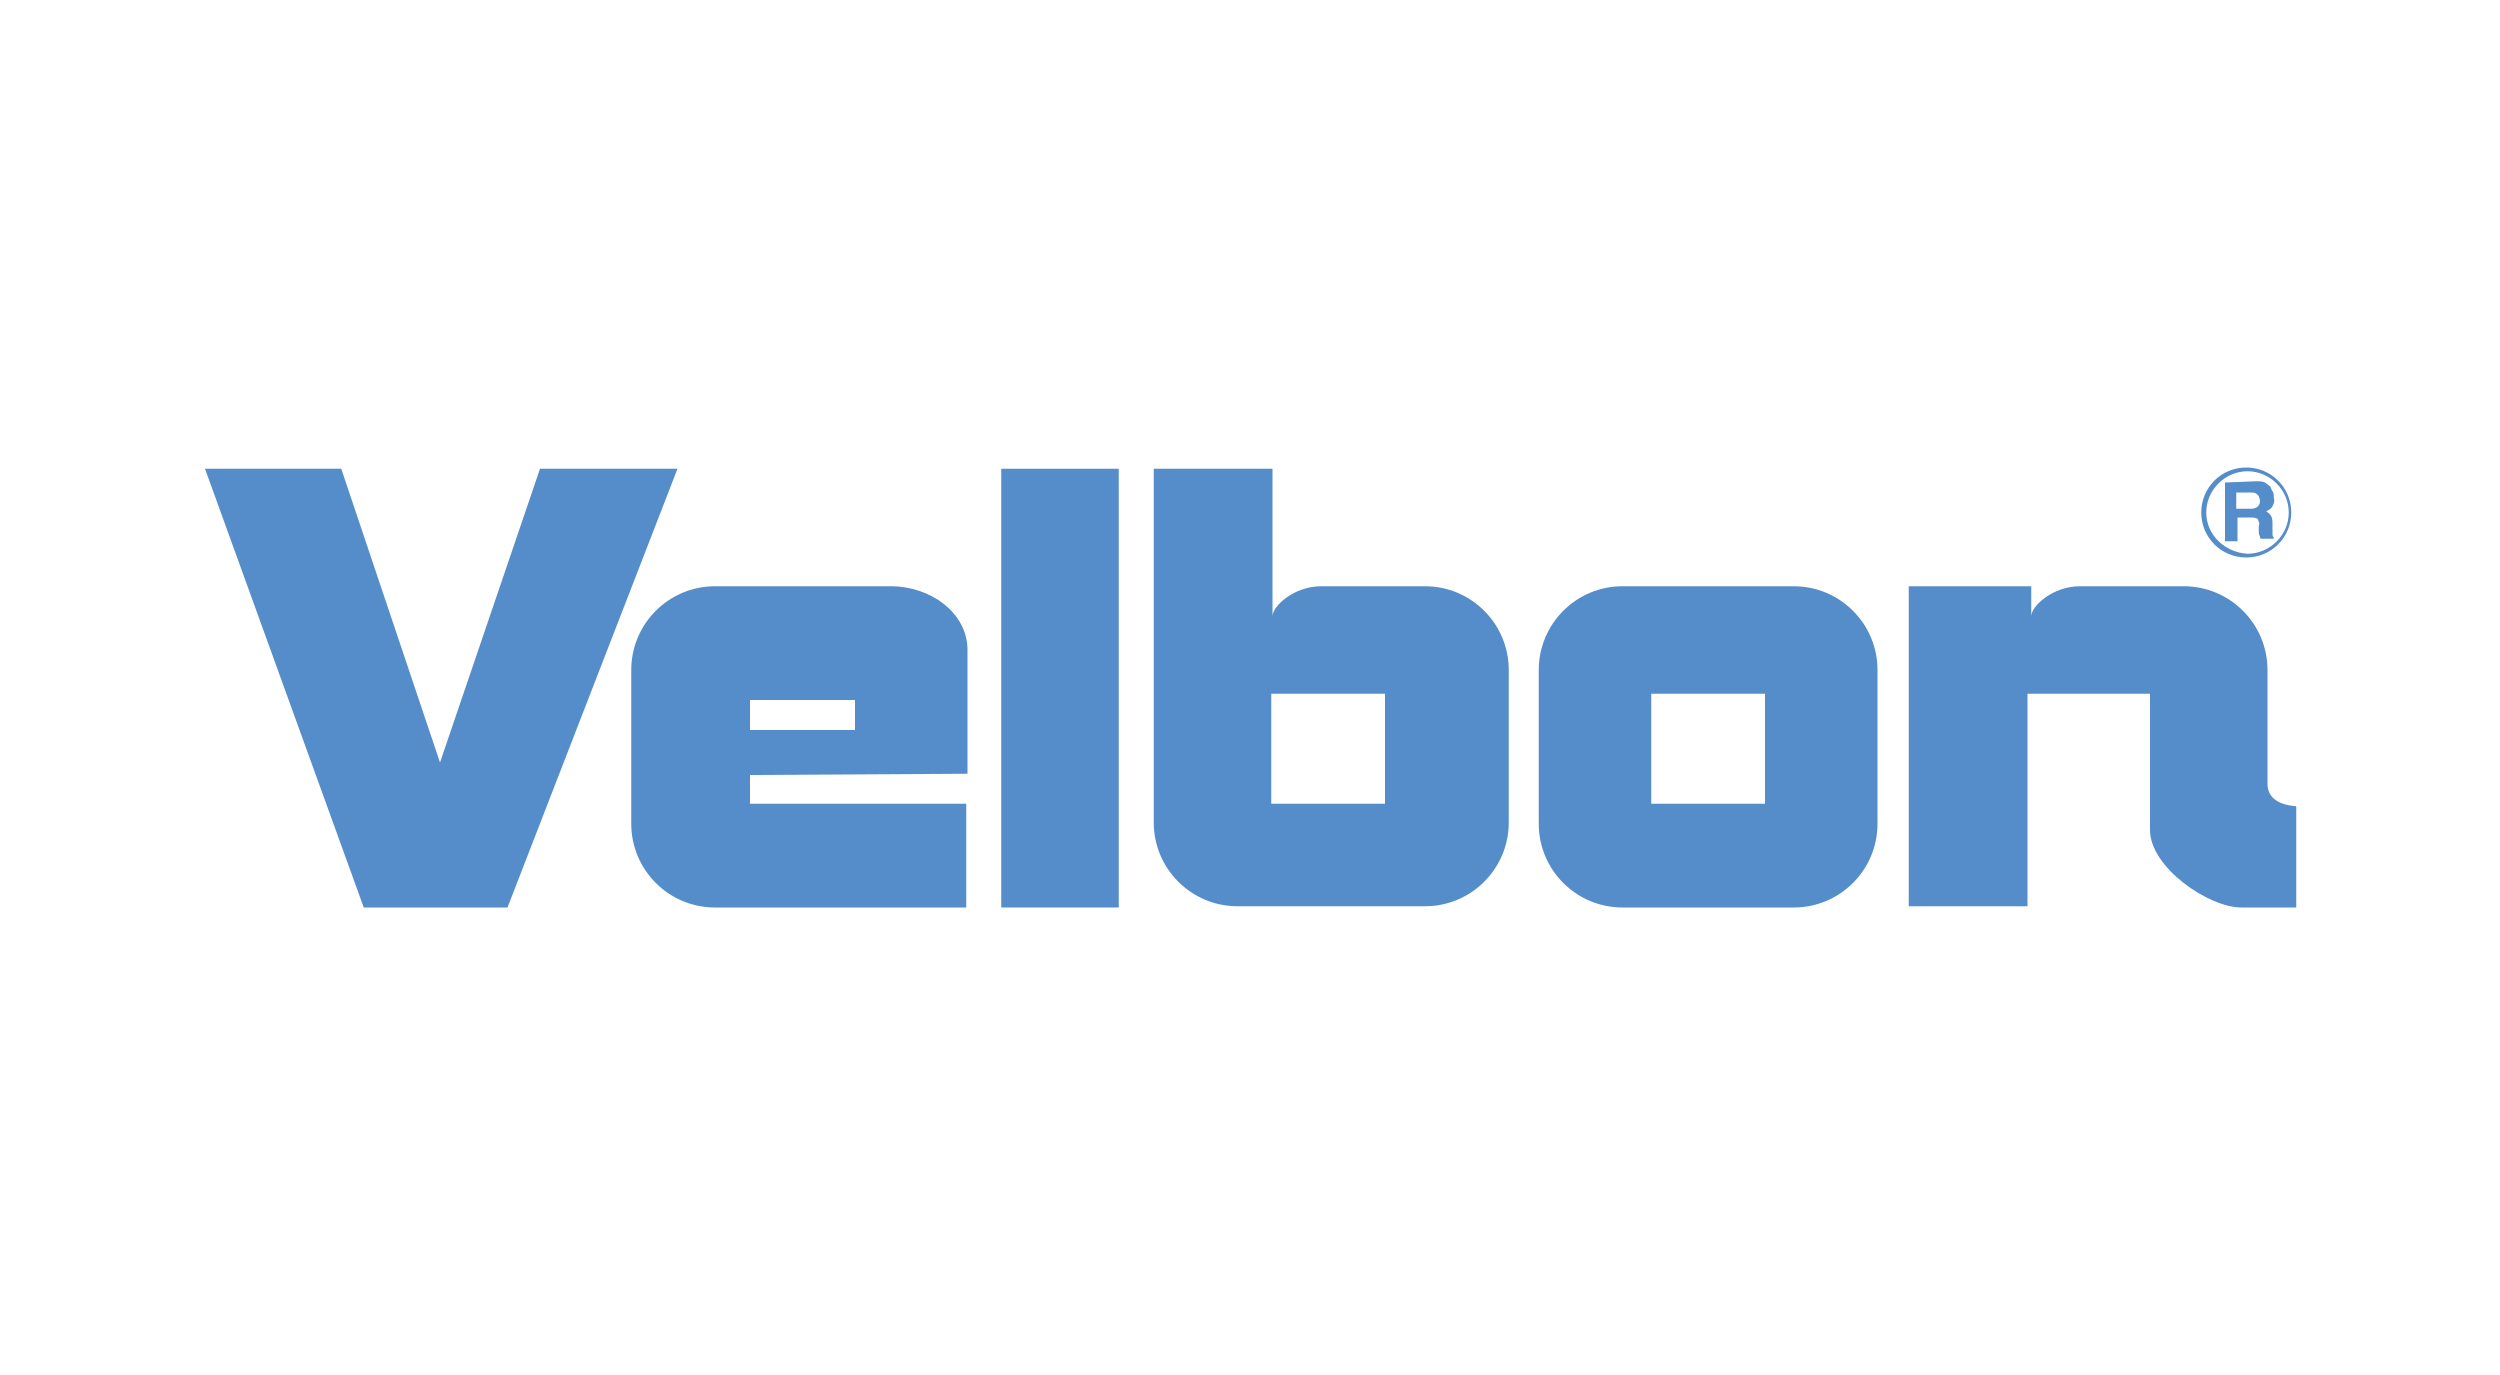
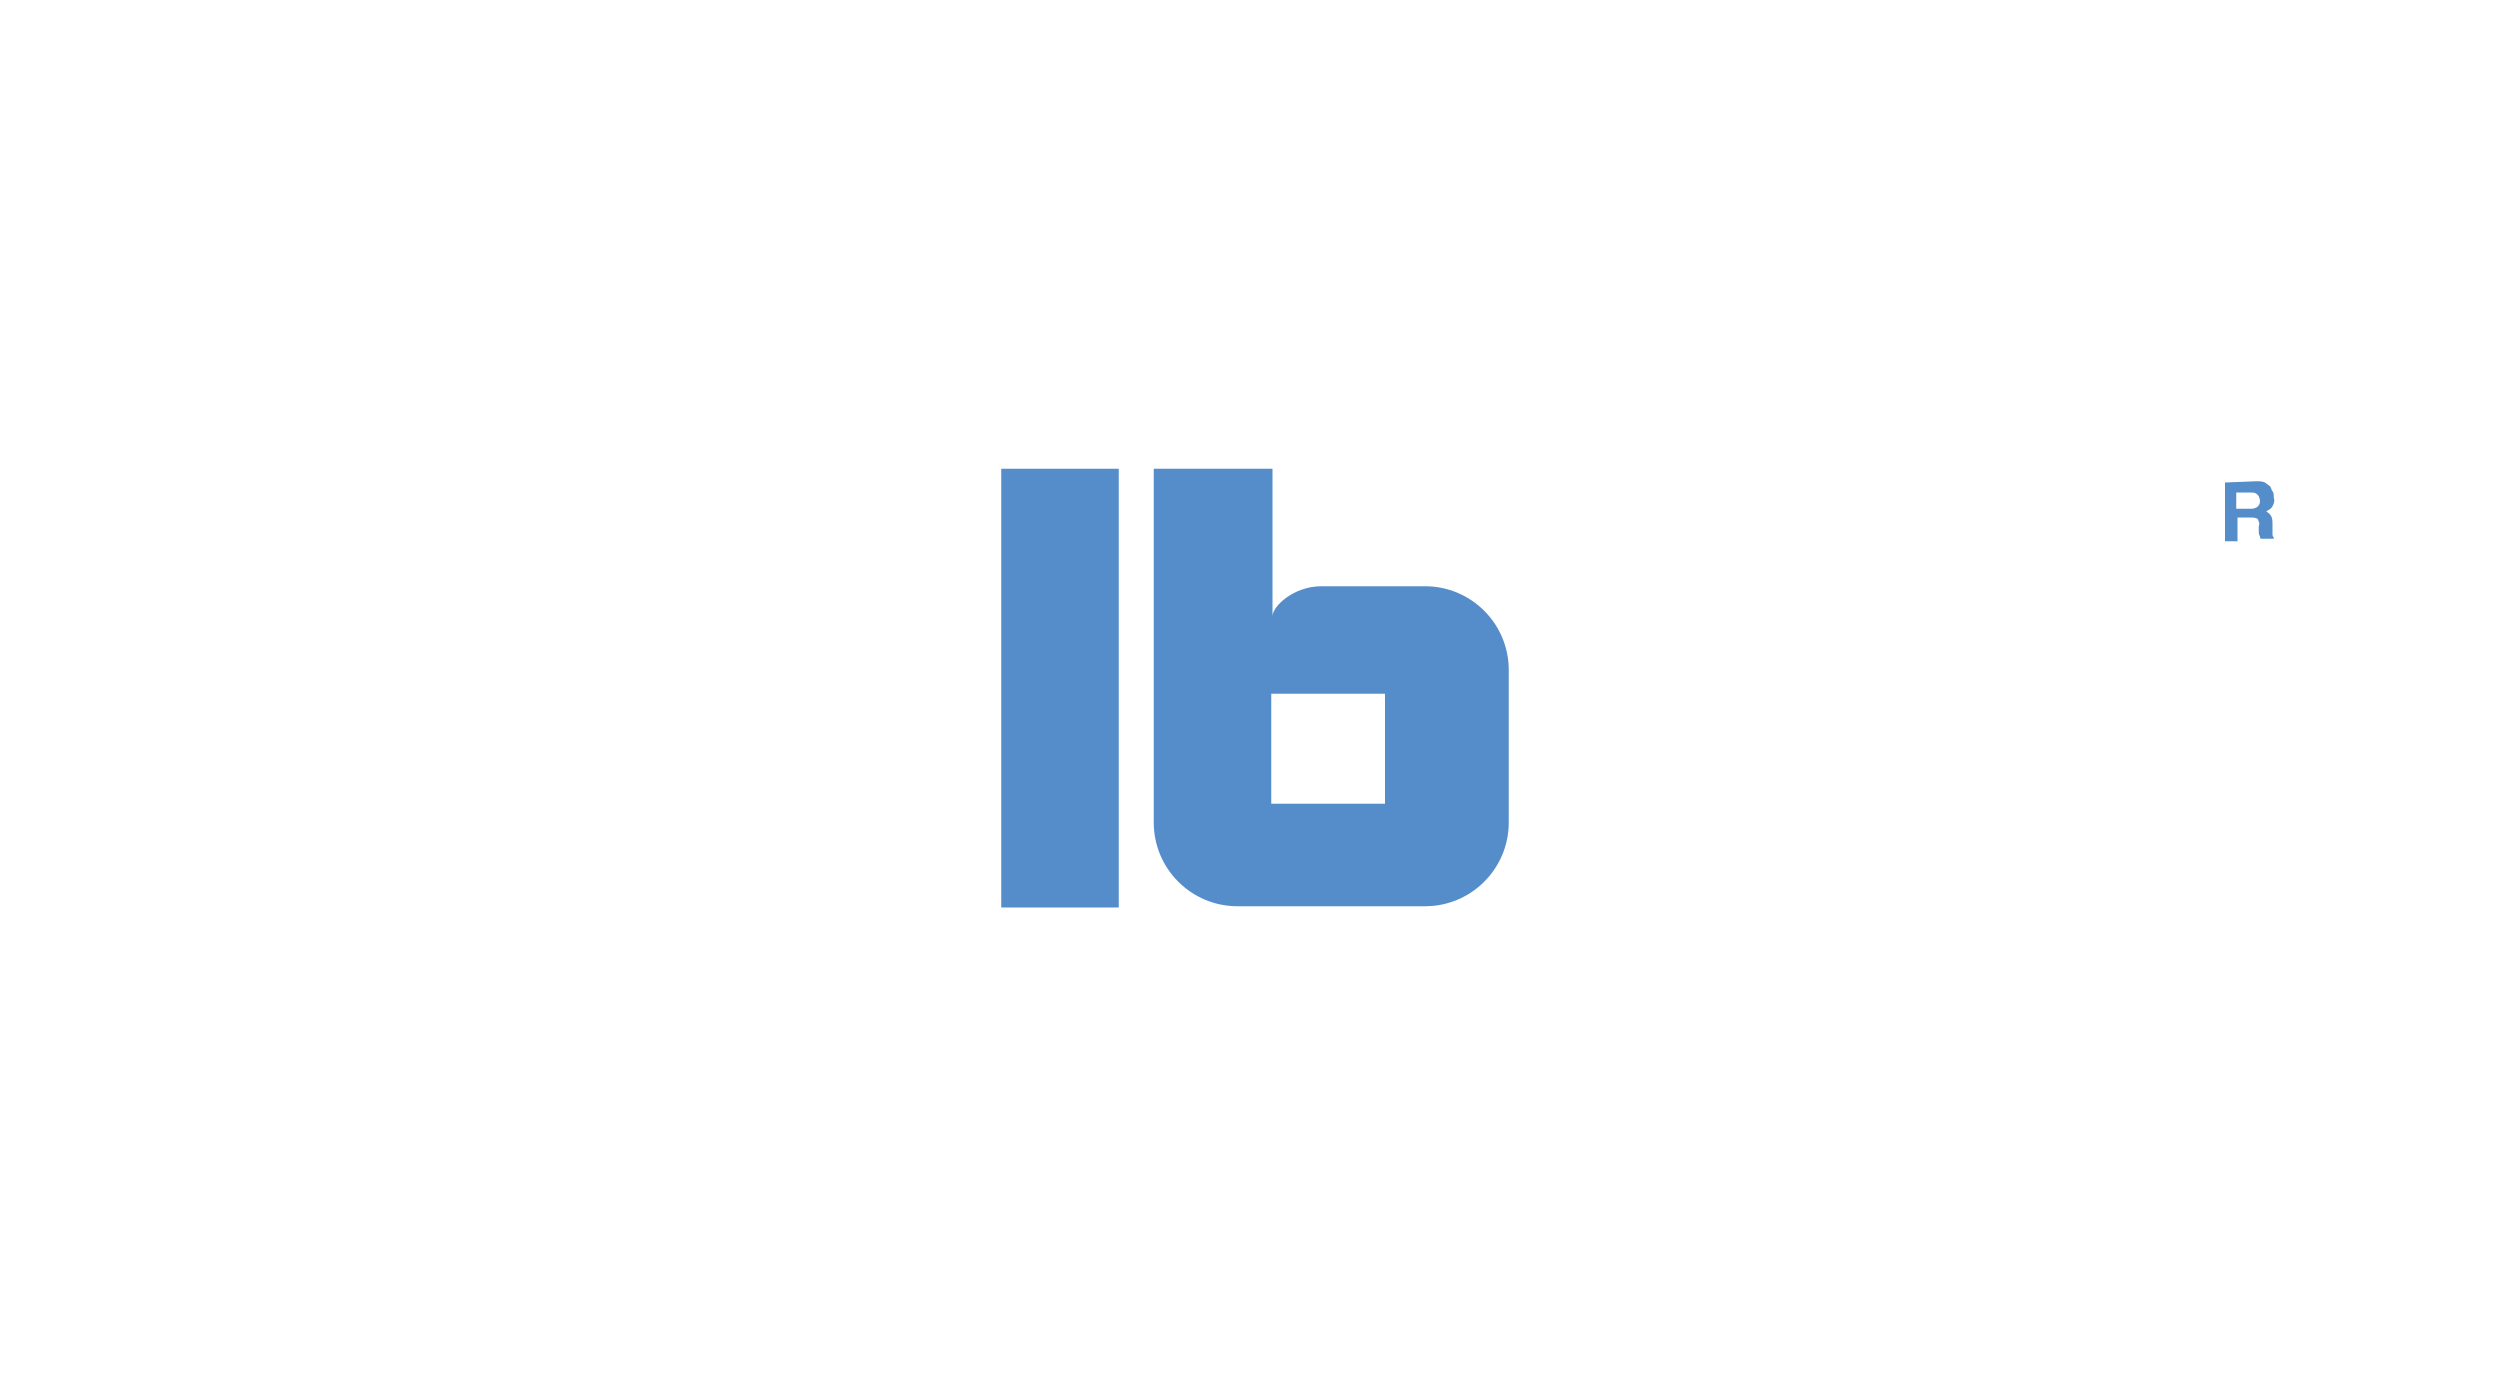
<svg xmlns="http://www.w3.org/2000/svg" version="1.1" id="Livello_1" x="0px" y="0px" viewBox="0 0 200 110" style="enable-background:new 0 0 200 110;" xml:space="preserve">
  <style type="text/css">
	.st0{fill:#558DCB;}
</style>
  <title>logo_Velbon</title>
  <g>
-     <polygon class="st0" points="43.2,37.5 35.2,61 27.3,37.5 16.4,37.5 29.1,72.6 40.6,72.6 54.2,37.5  " />
    <rect x="80.1" y="37.5" class="st0" width="9.4" height="35.1" />
-     <path class="st0" d="M143.5,46.9h-13.7c-3.7,0-6.7,3-6.7,6.7v12.3c0,3.7,3,6.7,6.7,6.7h13.7c3.7,0,6.7-3,6.7-6.7V53.6   C150.2,49.9,147.2,46.9,143.5,46.9 M141.2,64.3h-9.1v-8.8h9.1V64.3z" />
    <path class="st0" d="M114,46.9h-8.3c-2.2,0-3.9,1.6-3.9,2.4V37.5h-9.5v28.3c0,3.7,3,6.7,6.7,6.7H114c3.7,0,6.7-3,6.7-6.7V53.6   C120.7,49.9,117.7,46.9,114,46.9 M110.8,64.3h-9.1v-8.8h9.1L110.8,64.3L110.8,64.3z" />
-     <path class="st0" d="M77.4,61.9V52c0-3-3-5.1-6.1-5.1H57.2c-3.7,0-6.7,3-6.7,6.7v12.3c0,3.7,3,6.7,6.7,6.7h20.1v-8.3H60V62   L77.4,61.9L77.4,61.9L77.4,61.9z M60,56h8.4v2.4H60V56z" />
-     <path class="st0" d="M181.4,62.7v-9.1c0-3.7-3-6.7-6.7-6.7h-8.3c-2.2,0-3.9,1.6-3.9,2.4v-2.4h-9.8v25.6h9.5v-17h9.8v10.9   c0,3,4.7,6.2,7.3,6.2h4.4v-8.1C182.4,64.4,181.4,63.9,181.4,62.7" />
-     <path class="st0" d="M176.1,41c0,2,1.6,3.6,3.6,3.6s3.6-1.6,3.6-3.6c0-2-1.6-3.6-3.6-3.6l0,0C177.7,37.4,176.1,39,176.1,41    M176.5,41c0-1.8,1.5-3.3,3.3-3.3s3.3,1.5,3.3,3.3c0,1.8-1.5,3.3-3.3,3.3l0,0C178,44.2,176.5,42.8,176.5,41   C176.5,41,176.5,41,176.5,41" />
    <path class="st0" d="M180.5,39.5c0.2,0.1,0.3,0.4,0.3,0.6c0,0.2-0.1,0.4-0.3,0.5c-0.2,0.1-0.3,0.1-0.5,0.1h-1.1v-1.3h1.1   C180.2,39.4,180.4,39.4,180.5,39.5 M178,38.6v4.7h1v-1.9h1c0.2,0,0.4,0,0.6,0.1c0.1,0.2,0.2,0.4,0.1,0.6v0.4c0,0.1,0,0.3,0.1,0.4   c0,0.1,0,0.2,0.1,0.2h1v-0.1c-0.1-0.1-0.1-0.2-0.1-0.3v-0.7c0-0.3,0-0.5-0.1-0.7c-0.1-0.2-0.3-0.3-0.4-0.4c0.2-0.1,0.4-0.2,0.5-0.4   c0.1-0.2,0.2-0.4,0.1-0.7c0-0.2,0-0.4-0.1-0.5c-0.1-0.1-0.1-0.3-0.2-0.4c-0.1-0.1-0.3-0.2-0.4-0.3c-0.2-0.1-0.5-0.1-0.7-0.1   L178,38.6L178,38.6L178,38.6z" />
  </g>
</svg>